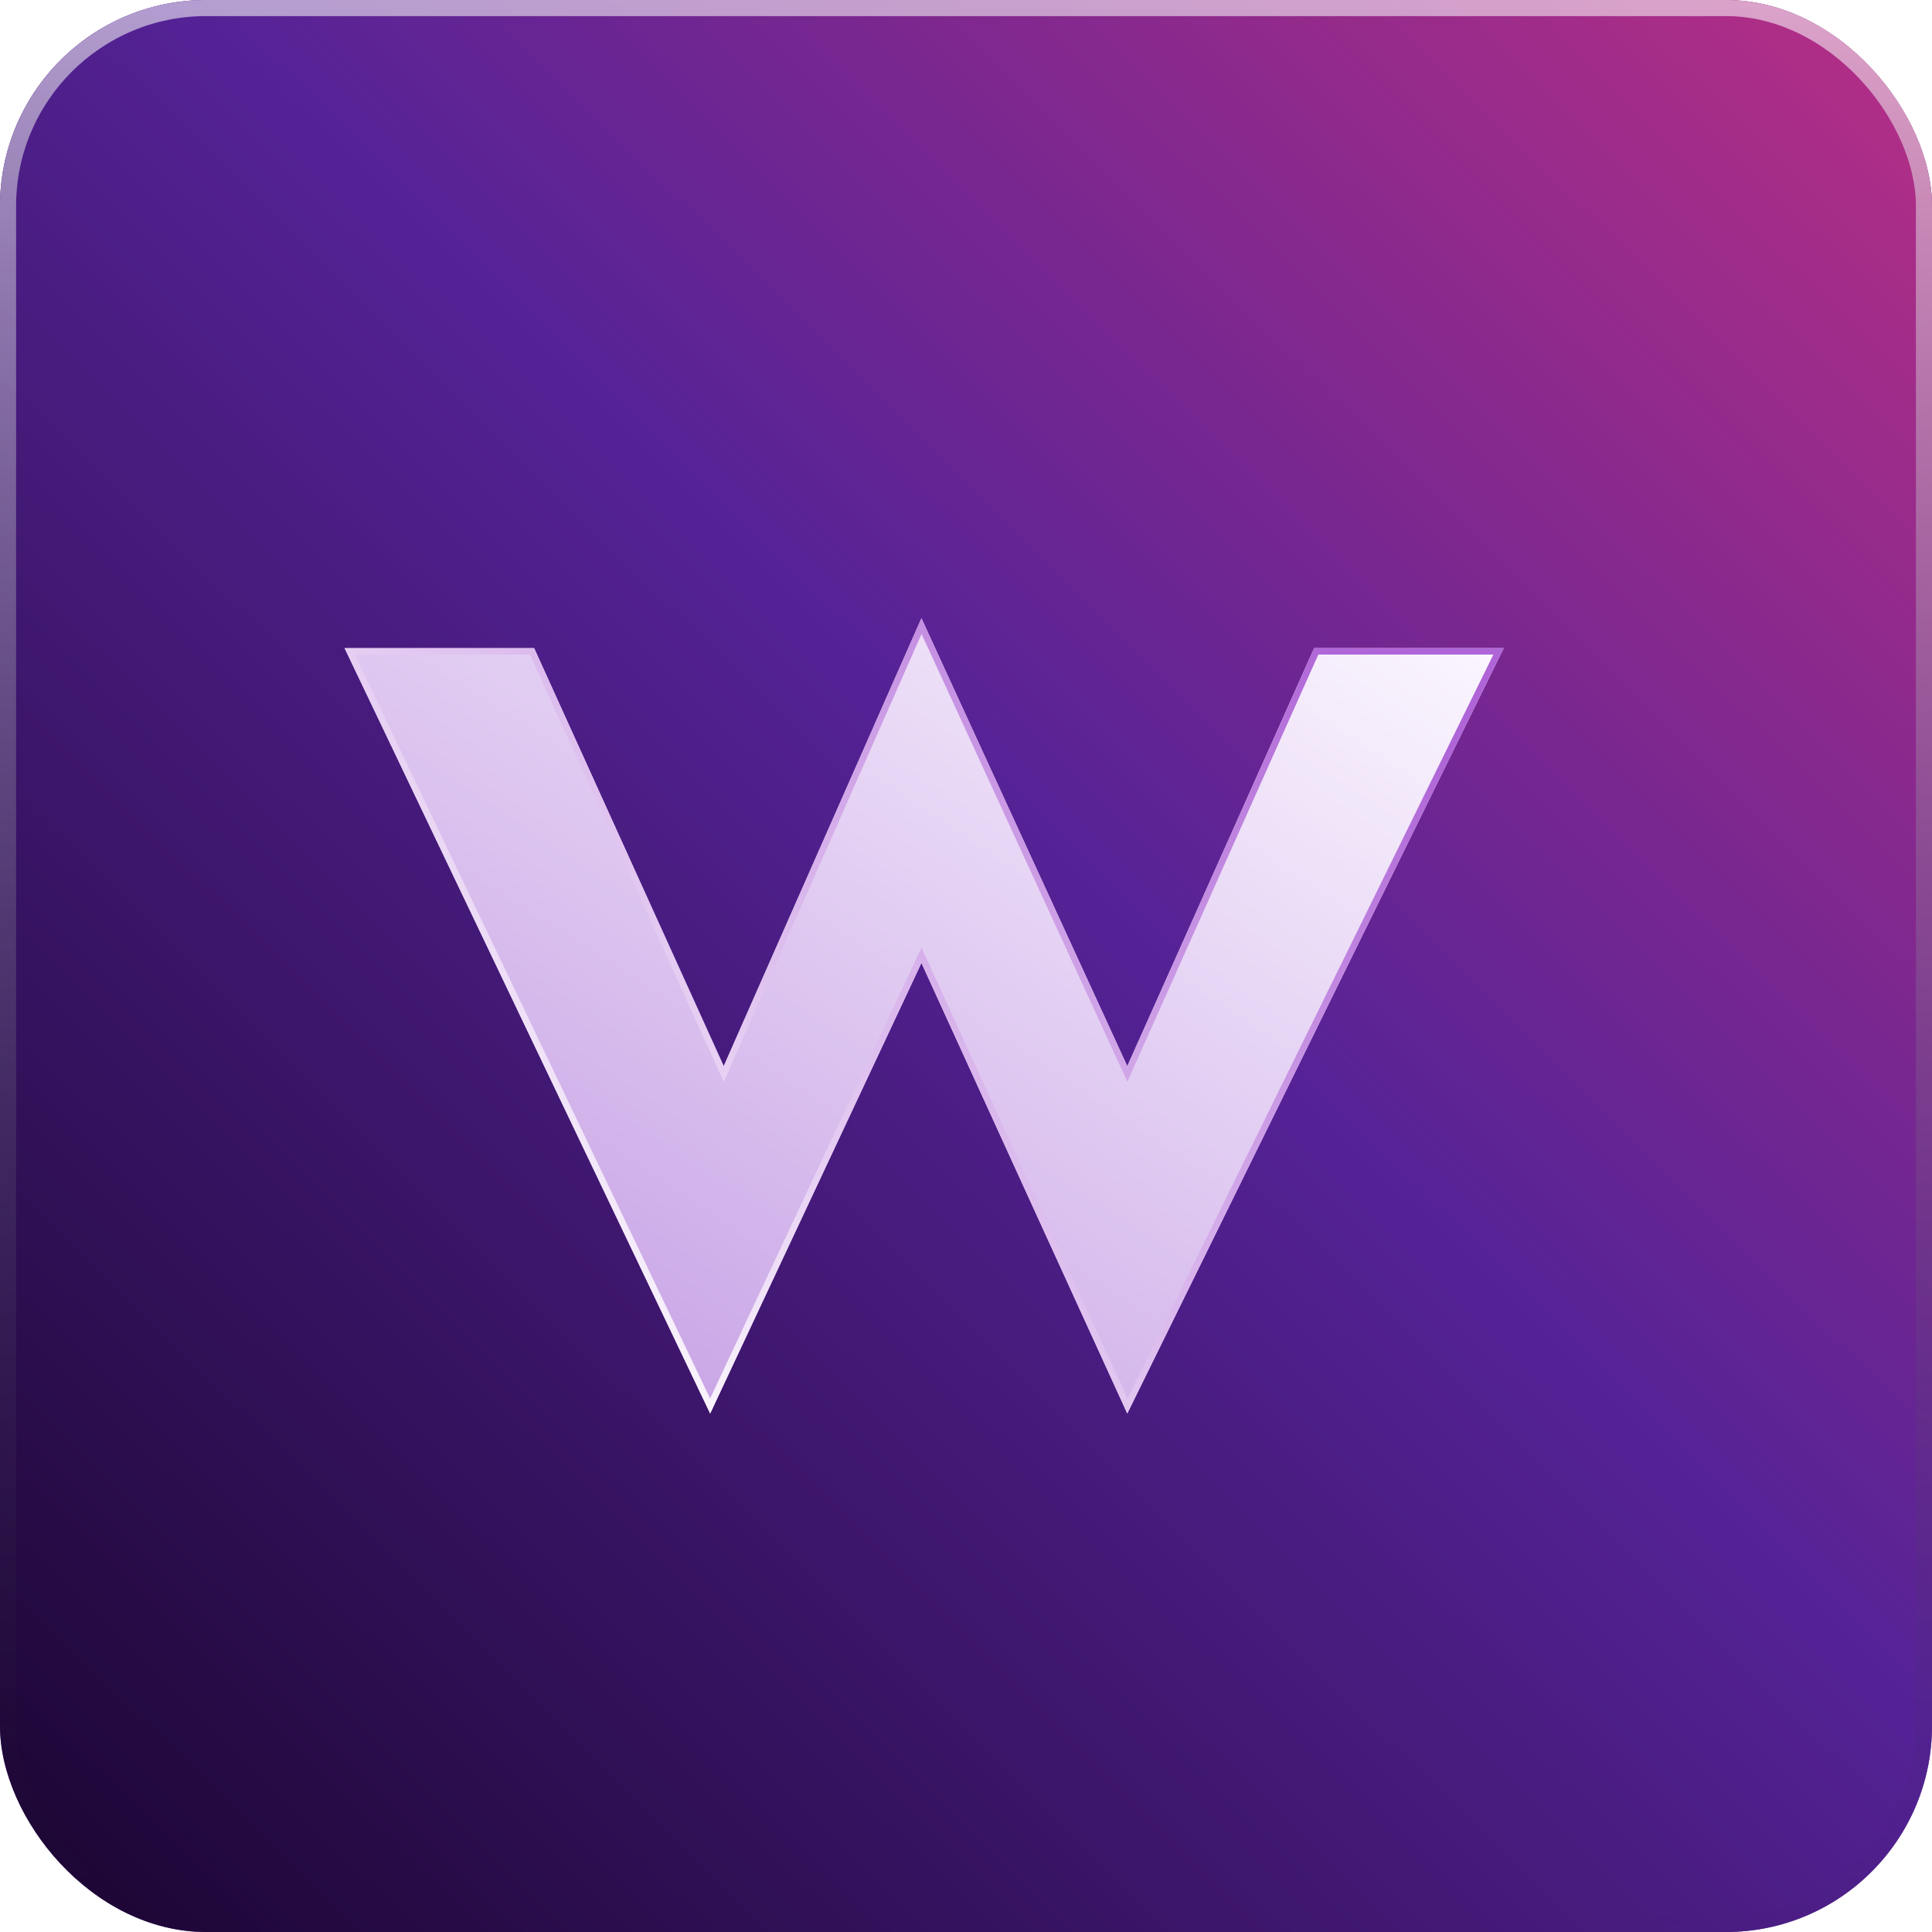
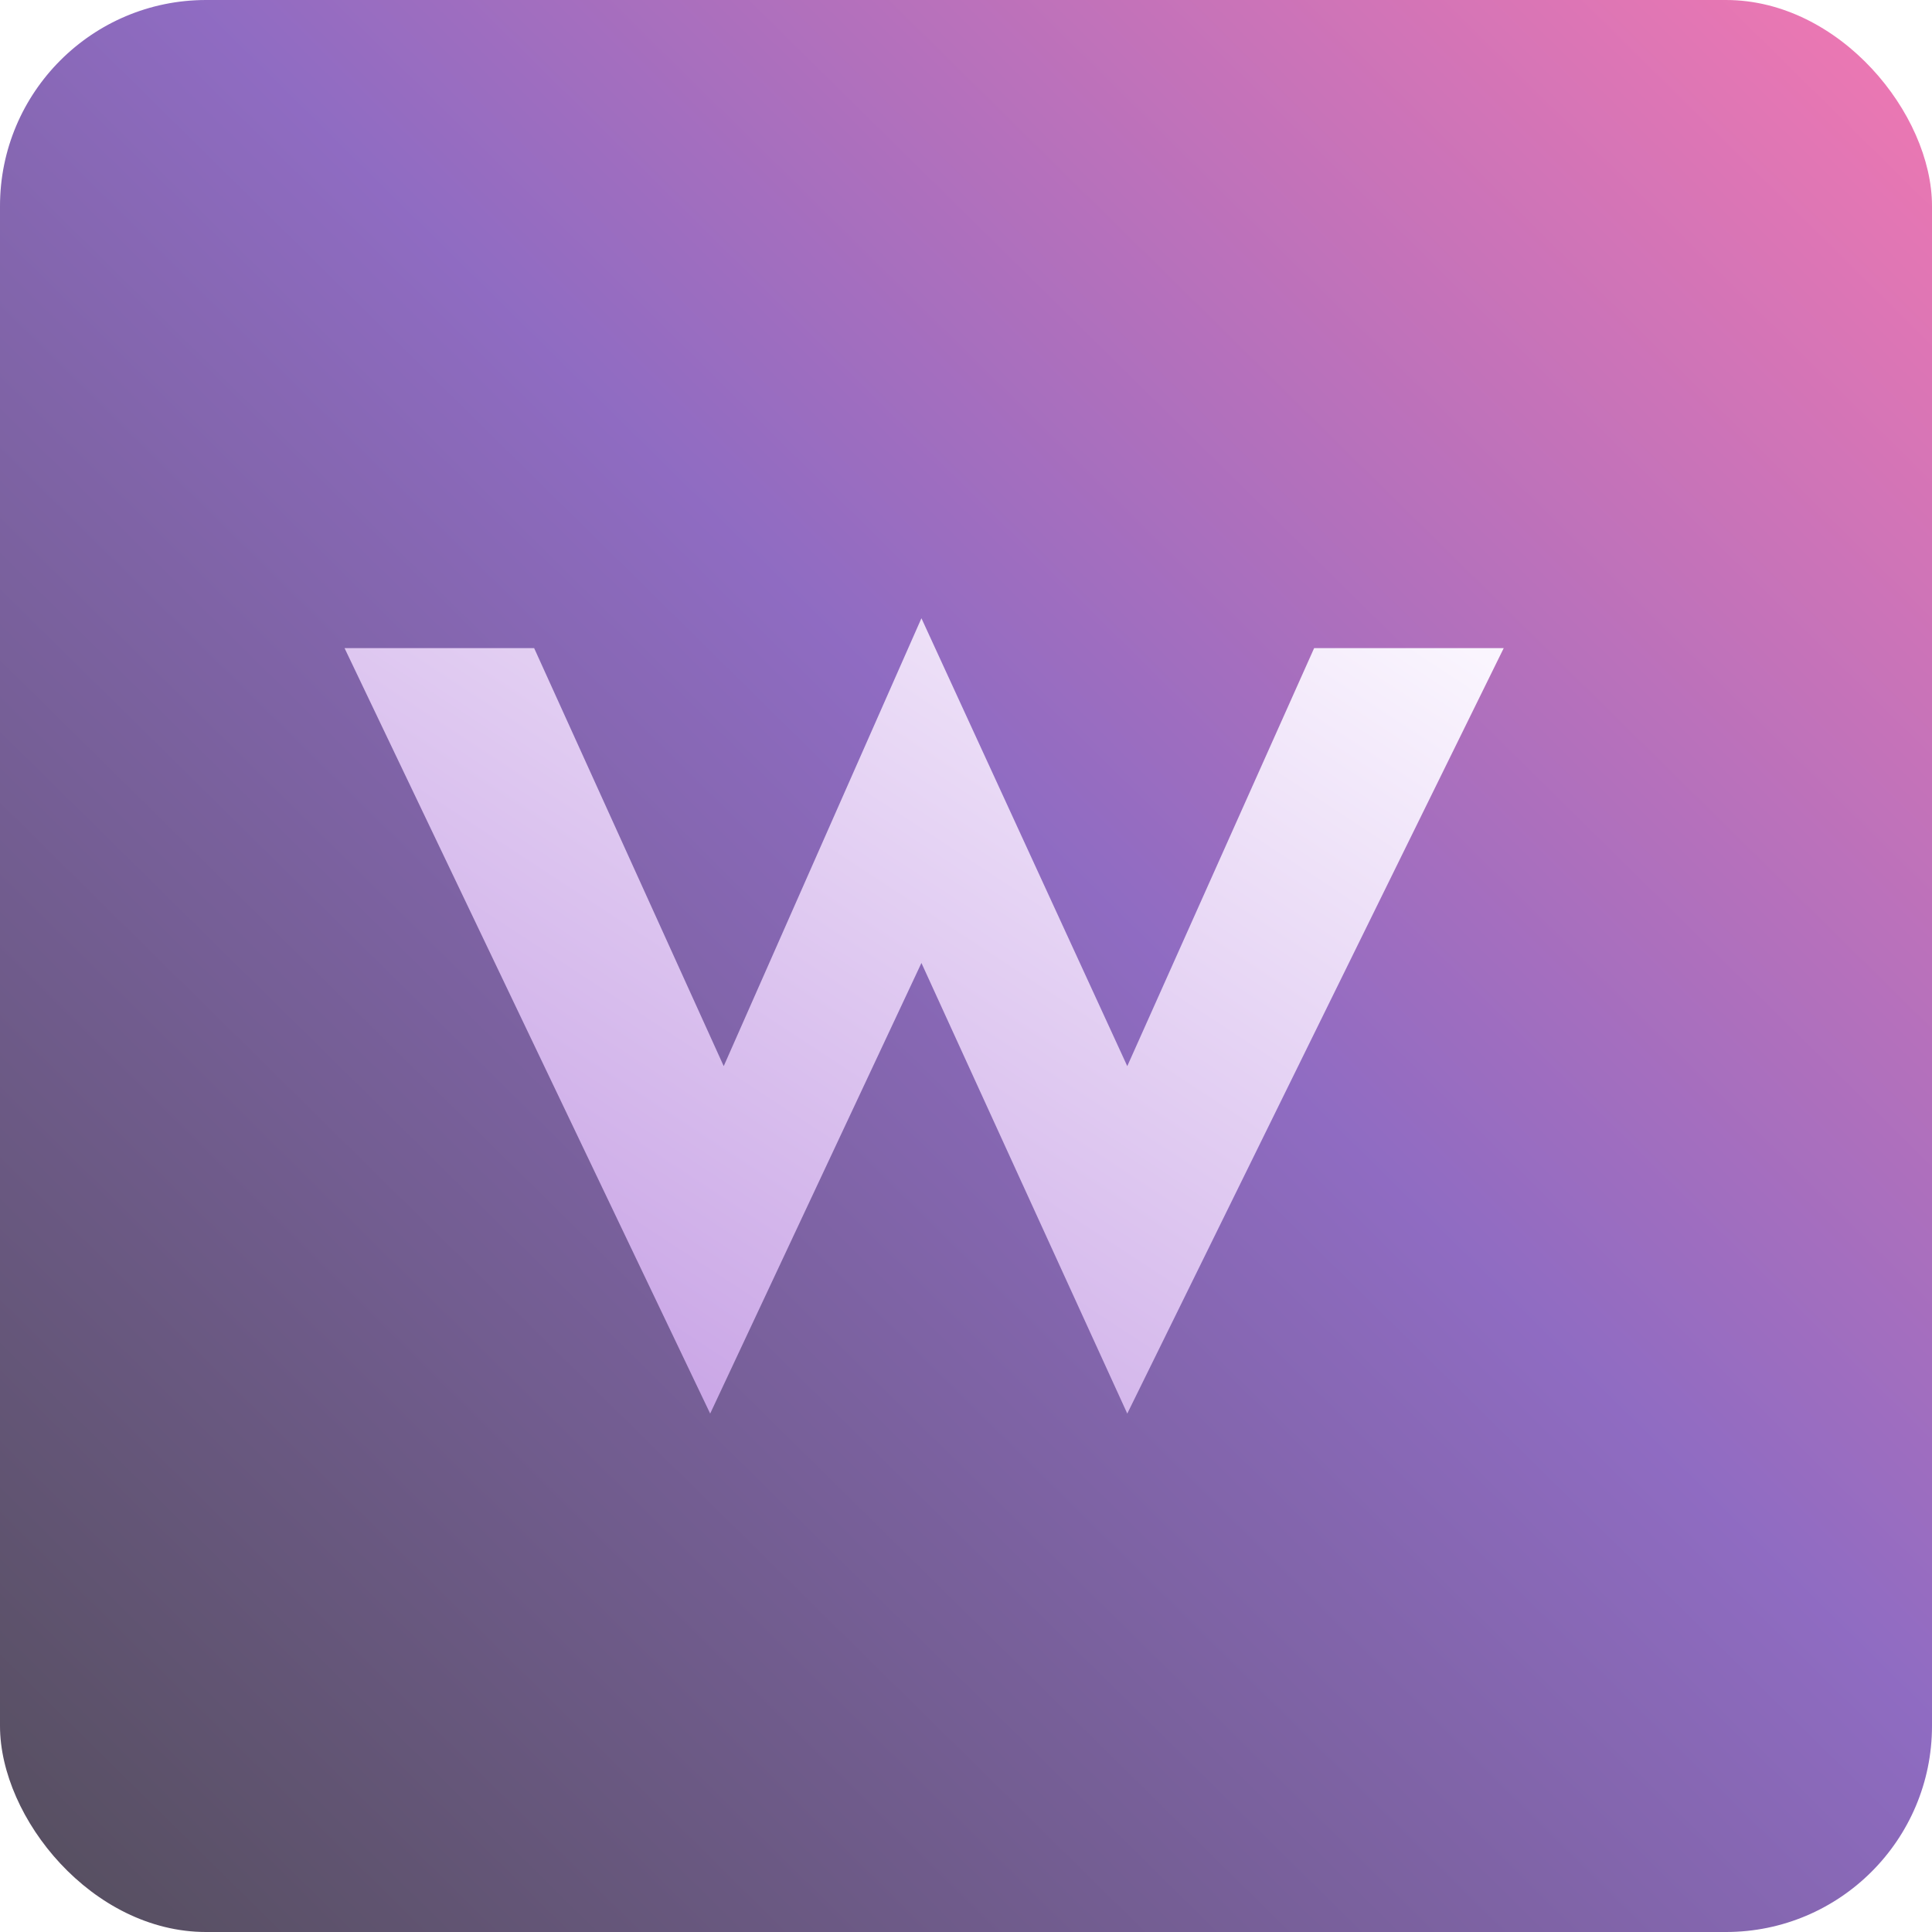
<svg xmlns="http://www.w3.org/2000/svg" width="600" height="600" viewBox="0 0 600 600" fill="none">
-   <rect width="600" height="600" rx="64" fill="#3B0A6C" />
  <rect width="600" height="600" rx="64" fill="url(#paint0_linear_4276_1403)" fill-opacity="0.7" />
-   <rect x="2.5" y="2.5" width="595" height="595" rx="61.5" stroke="url(#paint1_linear_4276_1403)" stroke-opacity="0.8" stroke-width="5" style="mix-blend-mode:lighten" />
  <g filter="url(#filter0_dd_4276_1403)">
    <path d="M233.551 424L120 186.273H178.879L237.757 316.096L299.159 177L363.084 316.096L421.121 186.273H480L363.084 424L299.159 284.061L233.551 424Z" fill="url(#paint2_linear_4276_1403)" />
-     <path d="M362.176 316.513L363.097 318.518L363.997 316.504L421.77 187.273H478.394L363.117 421.665L300.068 283.646L299.171 281.681L298.254 283.637L233.542 421.661L121.586 187.273H178.234L236.847 316.509L237.77 318.544L238.672 316.499L299.177 179.435L362.176 316.513Z" stroke="url(#paint3_linear_4276_1403)" stroke-width="2" />
  </g>
  <defs>
    <filter id="filter0_dd_4276_1403" x="90" y="167" width="400" height="287" filterUnits="userSpaceOnUse" color-interpolation-filters="sRGB">
      <feFlood flood-opacity="0" result="BackgroundImageFix" />
      <feColorMatrix in="SourceAlpha" type="matrix" values="0 0 0 0 0 0 0 0 0 0 0 0 0 0 0 0 0 0 127 0" result="hardAlpha" />
      <feOffset dx="-10" dy="10" />
      <feGaussianBlur stdDeviation="10" />
      <feComposite in2="hardAlpha" operator="out" />
      <feColorMatrix type="matrix" values="0 0 0 0 0.231 0 0 0 0 0.039 0 0 0 0 0.424 0 0 0 0.6 0" />
      <feBlend mode="normal" in2="BackgroundImageFix" result="effect1_dropShadow_4276_1403" />
      <feColorMatrix in="SourceAlpha" type="matrix" values="0 0 0 0 0 0 0 0 0 0 0 0 0 0 0 0 0 0 127 0" result="hardAlpha" />
      <feOffset dx="-3" dy="5" />
      <feGaussianBlur stdDeviation="5" />
      <feComposite in2="hardAlpha" operator="out" />
      <feColorMatrix type="matrix" values="0 0 0 0 0.043 0 0 0 0 0.047 0 0 0 0 0.078 0 0 0 0.3 0" />
      <feBlend mode="normal" in2="effect1_dropShadow_4276_1403" result="effect2_dropShadow_4276_1403" />
      <feBlend mode="normal" in="SourceGraphic" in2="effect2_dropShadow_4276_1403" result="shape" />
    </filter>
    <linearGradient id="paint0_linear_4276_1403" x1="613.5" y1="-20" x2="14.5" y2="587.5" gradientUnits="userSpaceOnUse">
      <stop stop-color="#F5408F" />
      <stop offset="0.472" stop-color="#602DA9" />
      <stop offset="1" stop-color="#0F041D" />
    </linearGradient>
    <linearGradient id="paint1_linear_4276_1403" x1="300" y1="0" x2="300" y2="600" gradientUnits="userSpaceOnUse">
      <stop stop-color="white" stop-opacity="0.7" />
      <stop offset="1" stop-color="#161827" stop-opacity="0" />
    </linearGradient>
    <linearGradient id="paint2_linear_4276_1403" x1="416.471" y1="151.558" x2="210.186" y2="466.178" gradientUnits="userSpaceOnUse">
      <stop stop-color="#FAF5FE" />
      <stop offset="1" stop-color="#C39BE3" />
    </linearGradient>
    <linearGradient id="paint3_linear_4276_1403" x1="187" y1="409" x2="427" y2="183" gradientUnits="userSpaceOnUse">
      <stop stop-color="white" />
      <stop offset="1" stop-color="#AF65D7" />
    </linearGradient>
  </defs>
</svg>